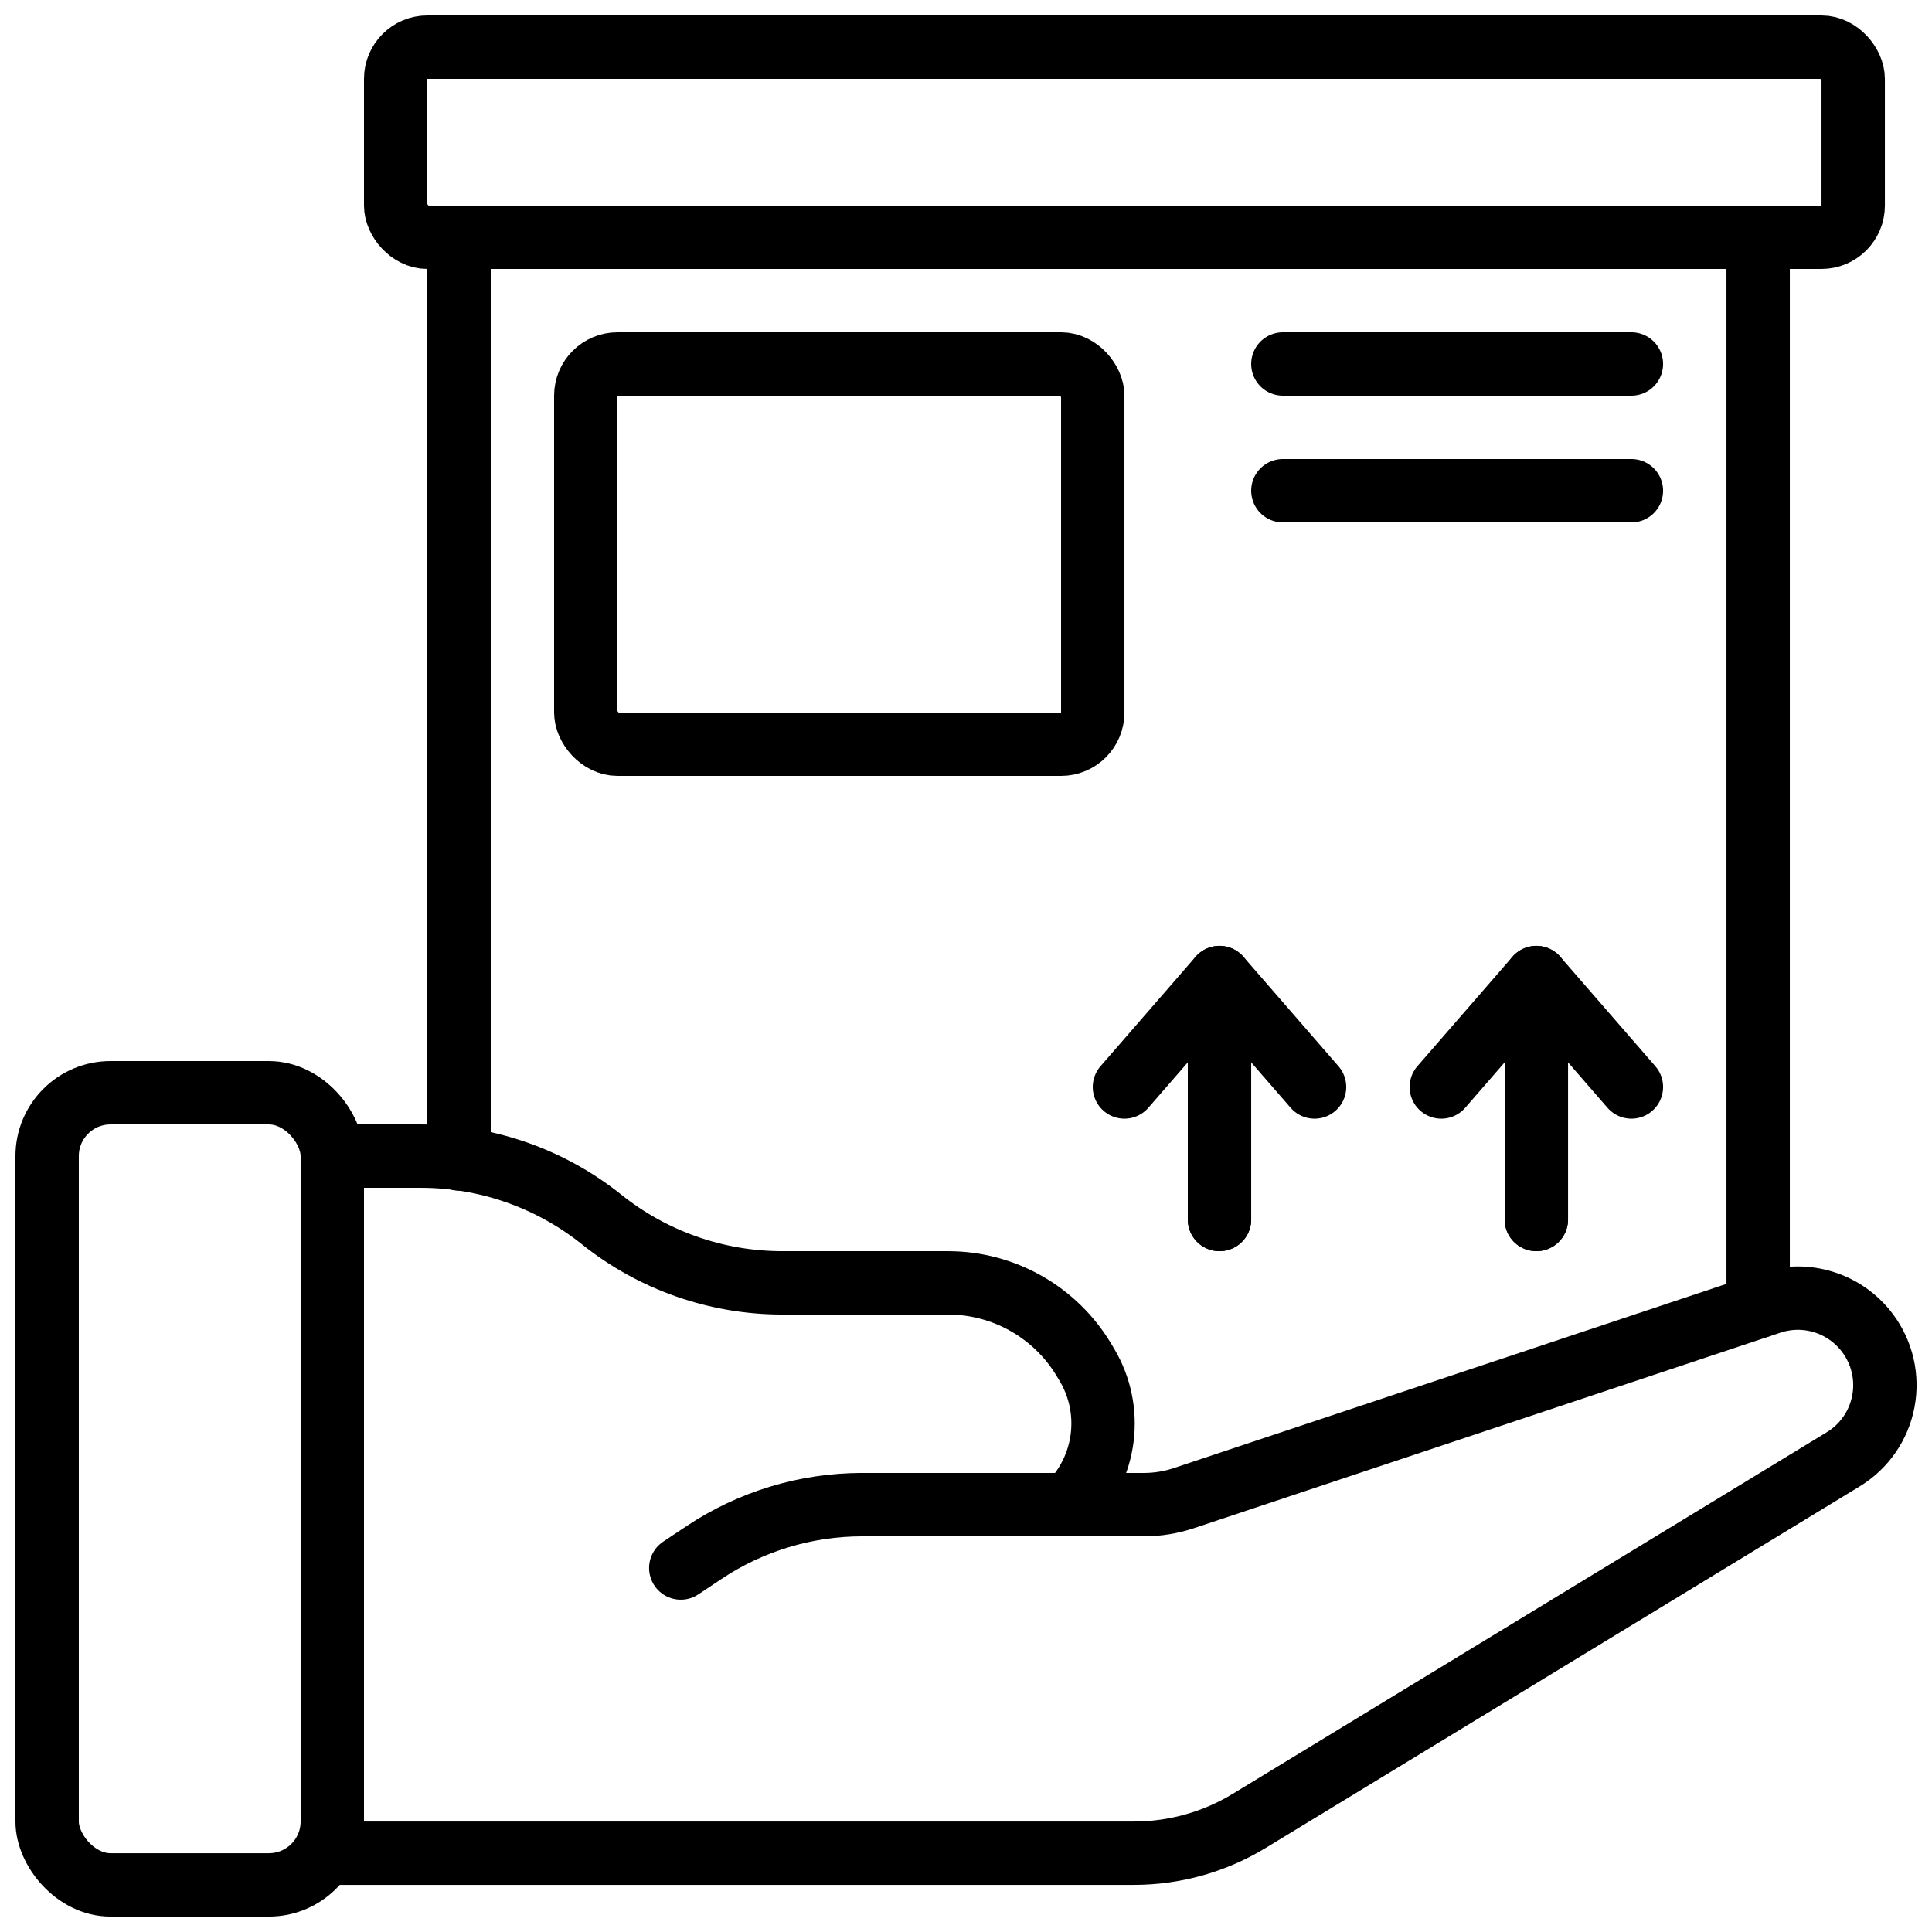
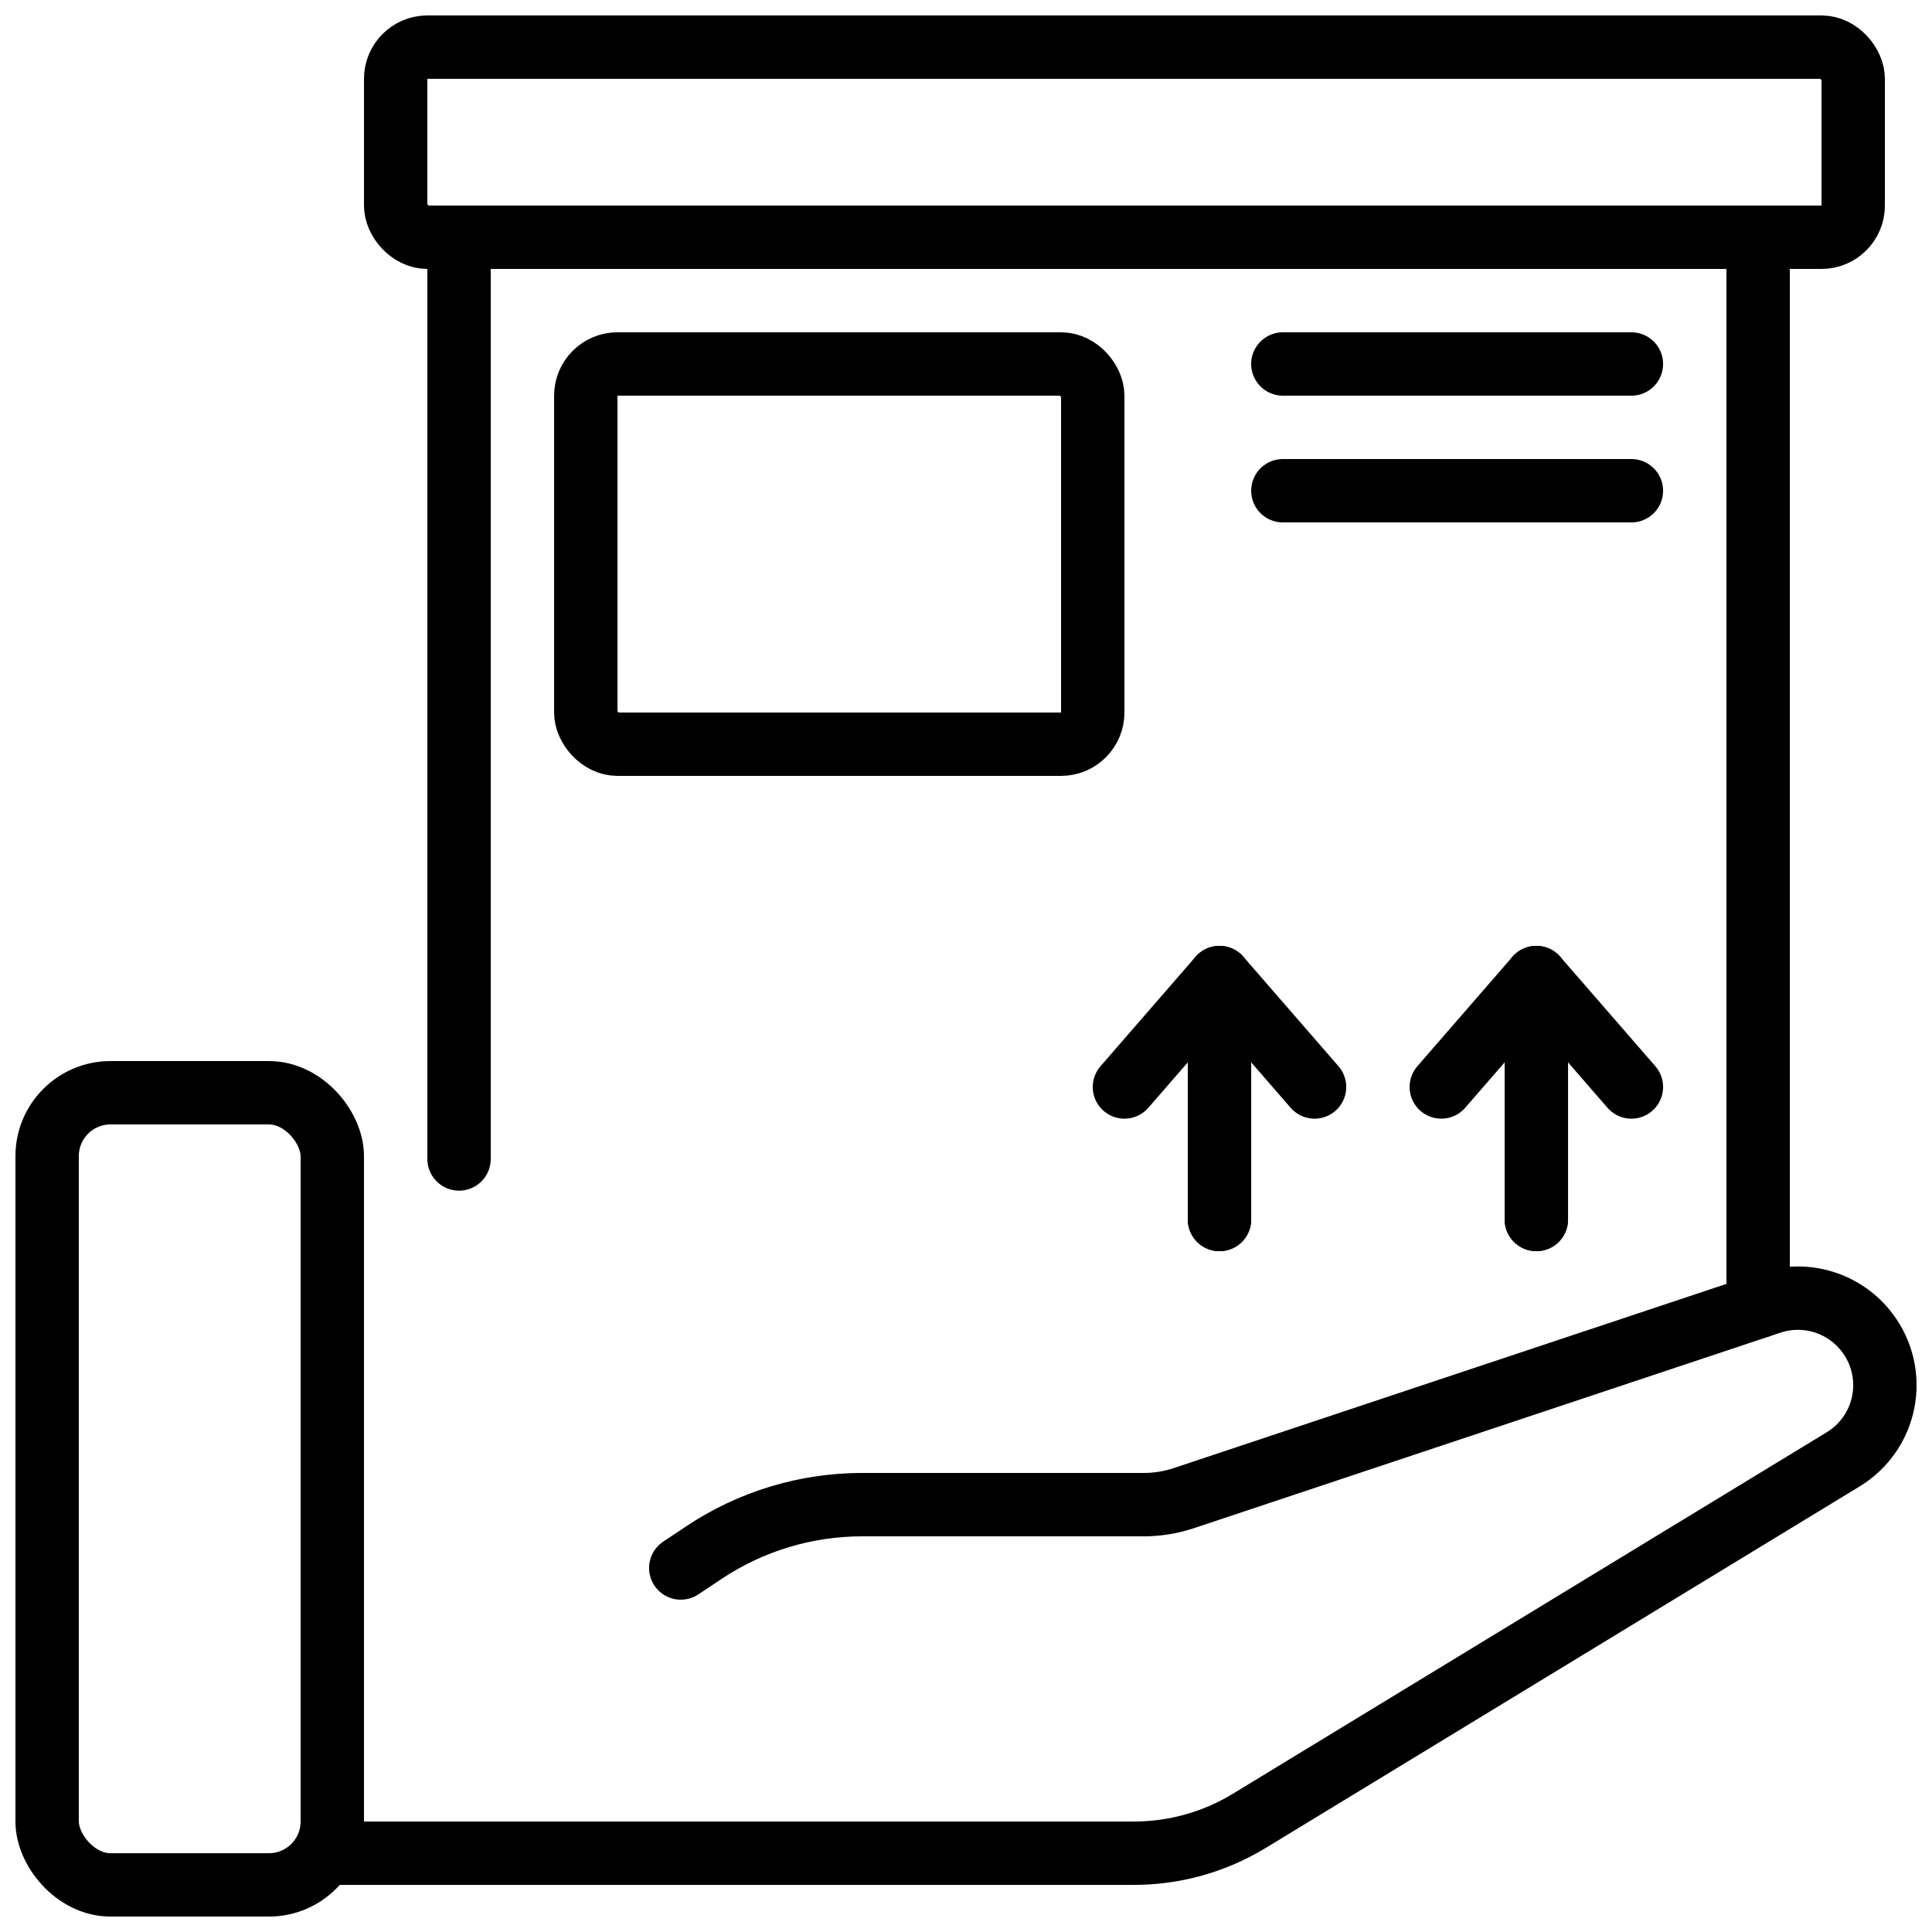
<svg xmlns="http://www.w3.org/2000/svg" width="800px" height="800px" version="1.1" viewBox="144 144 512 512">
  <defs>
    <clipPath id="c">
      <path d="m148.09 425h92.906v226.9h-92.906z" />
    </clipPath>
    <clipPath id="b">
      <path d="m223 479h428.9v165h-428.9z" />
    </clipPath>
    <clipPath id="a">
-       <path d="m240 148.09h404v67.906h-404z" />
+       <path d="m240 148.09h404v67.906h-404" />
    </clipPath>
  </defs>
  <g clip-path="url(#c)">
    <path transform="matrix(8.397 0 0 8.397 156.49 156.49)" d="m2 33h5c1.104 0 2 1.104 2 2v21c0 1.104-0.896 2-2 2h-5c-1.104 0-2-1.104-2-2v-21c0-1.104 0.896-2 2-2zm0 0" fill="none" stroke="#000000" stroke-linecap="round" stroke-linejoin="round" stroke-width="2" />
  </g>
  <g clip-path="url(#b)">
    <path transform="matrix(8.397 0 0 8.397 156.49 156.49)" d="m9 57h25.3c1.284 0 2.543-0.353 3.64-1.021l18.745-11.41c0.66-0.402 1.12-1.063 1.266-1.823 0.146-0.759-0.035-1.544-0.499-2.162l-0.004-0.005c-0.708-0.943-1.94-1.329-3.059-0.956l-18.511 6.17c-0.408 0.136-0.835 0.206-1.265 0.206h-8.889c-1.777 0-3.514 0.526-4.993 1.512l-0.733 0.488" fill="none" stroke="#000000" stroke-linecap="round" stroke-linejoin="round" stroke-width="2" />
  </g>
-   <path transform="matrix(8.397 0 0 8.397 156.49 156.49)" d="m9 35h2.798c2.072 0 4.084 0.705 5.702 2 1.618 1.295 3.629 2 5.702 2h5.23c1.757 0 3.384 0.922 4.288 2.428l0.089 0.149c0.855 1.424 0.63 3.248-0.545 4.422l-0.001 0.001" fill="none" stroke="#000000" stroke-linecap="round" stroke-linejoin="round" stroke-width="2" />
  <path transform="matrix(8.397 0 0 8.397 156.49 156.49)" d="m25.72 46h8.89" fill="none" stroke="#000000" stroke-linecap="round" stroke-linejoin="round" stroke-width="2" />
  <path transform="matrix(8.397 0 0 8.397 156.49 156.49)" d="m13 35.09v-29.09h41v33.75" fill="none" stroke="#000000" stroke-linecap="round" stroke-linejoin="round" stroke-width="2" />
  <g clip-path="url(#a)">
    <path transform="matrix(8.397 0 0 8.397 156.49 156.49)" d="m12 1.9199e-4h44c0.552 0 1 0.552 1 1v4c0 0.552-0.448 1-1 1h-44c-0.552 0-1-0.552-1-1v-4c0-0.552 0.448-1 1-1zm0 0" fill="none" stroke="#000000" stroke-linecap="round" stroke-linejoin="round" stroke-width="2" />
  </g>
  <path transform="matrix(8.397 0 0 8.397 156.49 156.49)" d="m18 10h14c0.552 0 1 0.552 1 1v10c0 0.552-0.448 1-1 1h-14c-0.552 0-1-0.552-1-1v-10c0-0.552 0.448-1 1-1zm0 0" fill="none" stroke="#000000" stroke-linecap="round" stroke-linejoin="round" stroke-width="2" />
  <path transform="matrix(8.397 0 0 8.397 156.49 156.49)" d="m39 10h11" fill="none" stroke="#000000" stroke-linecap="round" stroke-linejoin="round" stroke-width="2" />
  <path transform="matrix(8.397 0 0 8.397 156.49 156.49)" d="m39 14h11" fill="none" stroke="#000000" stroke-linecap="round" stroke-linejoin="round" stroke-width="2" />
  <path transform="matrix(8.397 0 0 8.397 156.49 156.49)" d="m34 32.818 3-3.454v7.636" fill="none" stroke="#000000" stroke-linecap="round" stroke-linejoin="round" stroke-width="2" />
  <path transform="matrix(8.397 0 0 8.397 156.49 156.49)" d="m40 32.818-3-3.454v7.636" fill="none" stroke="#000000" stroke-linecap="round" stroke-linejoin="round" stroke-width="2" />
  <path transform="matrix(8.397 0 0 8.397 156.49 156.49)" d="m44 32.818 3-3.454v7.636" fill="none" stroke="#000000" stroke-linecap="round" stroke-linejoin="round" stroke-width="2" />
  <path transform="matrix(8.397 0 0 8.397 156.49 156.49)" d="m50 32.818-3-3.454v7.636" fill="none" stroke="#000000" stroke-linecap="round" stroke-linejoin="round" stroke-width="2" />
</svg>